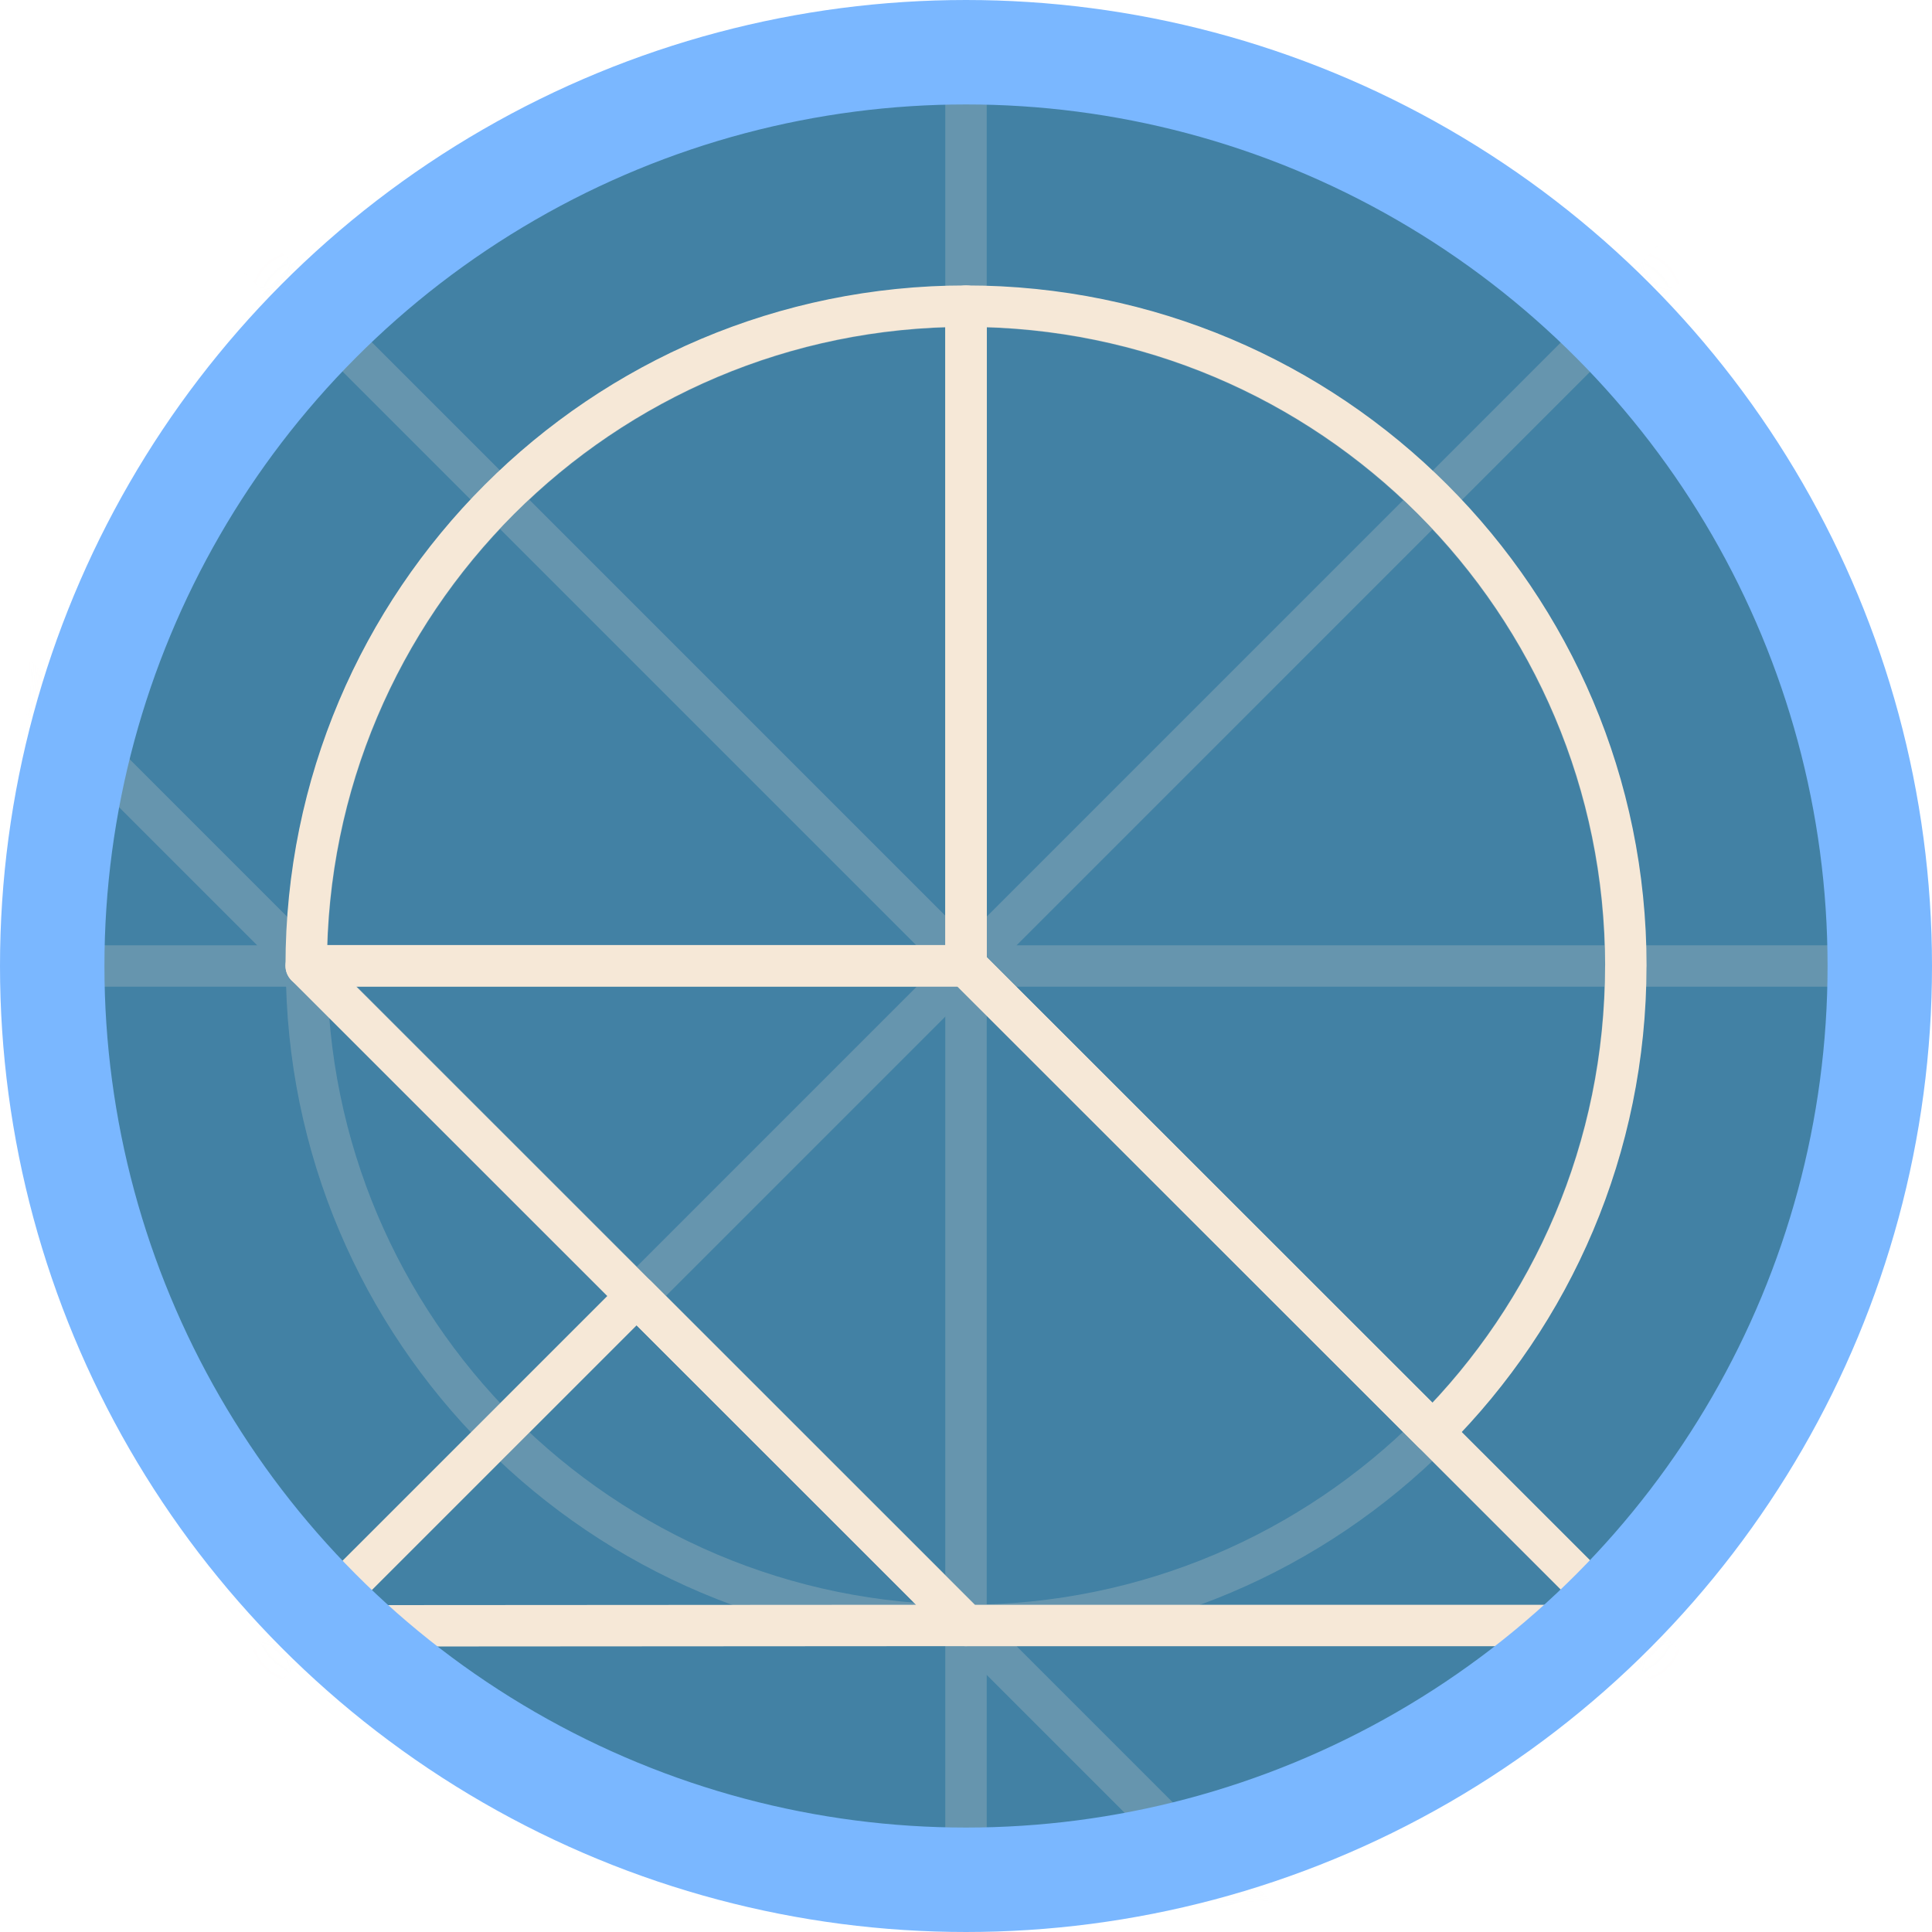
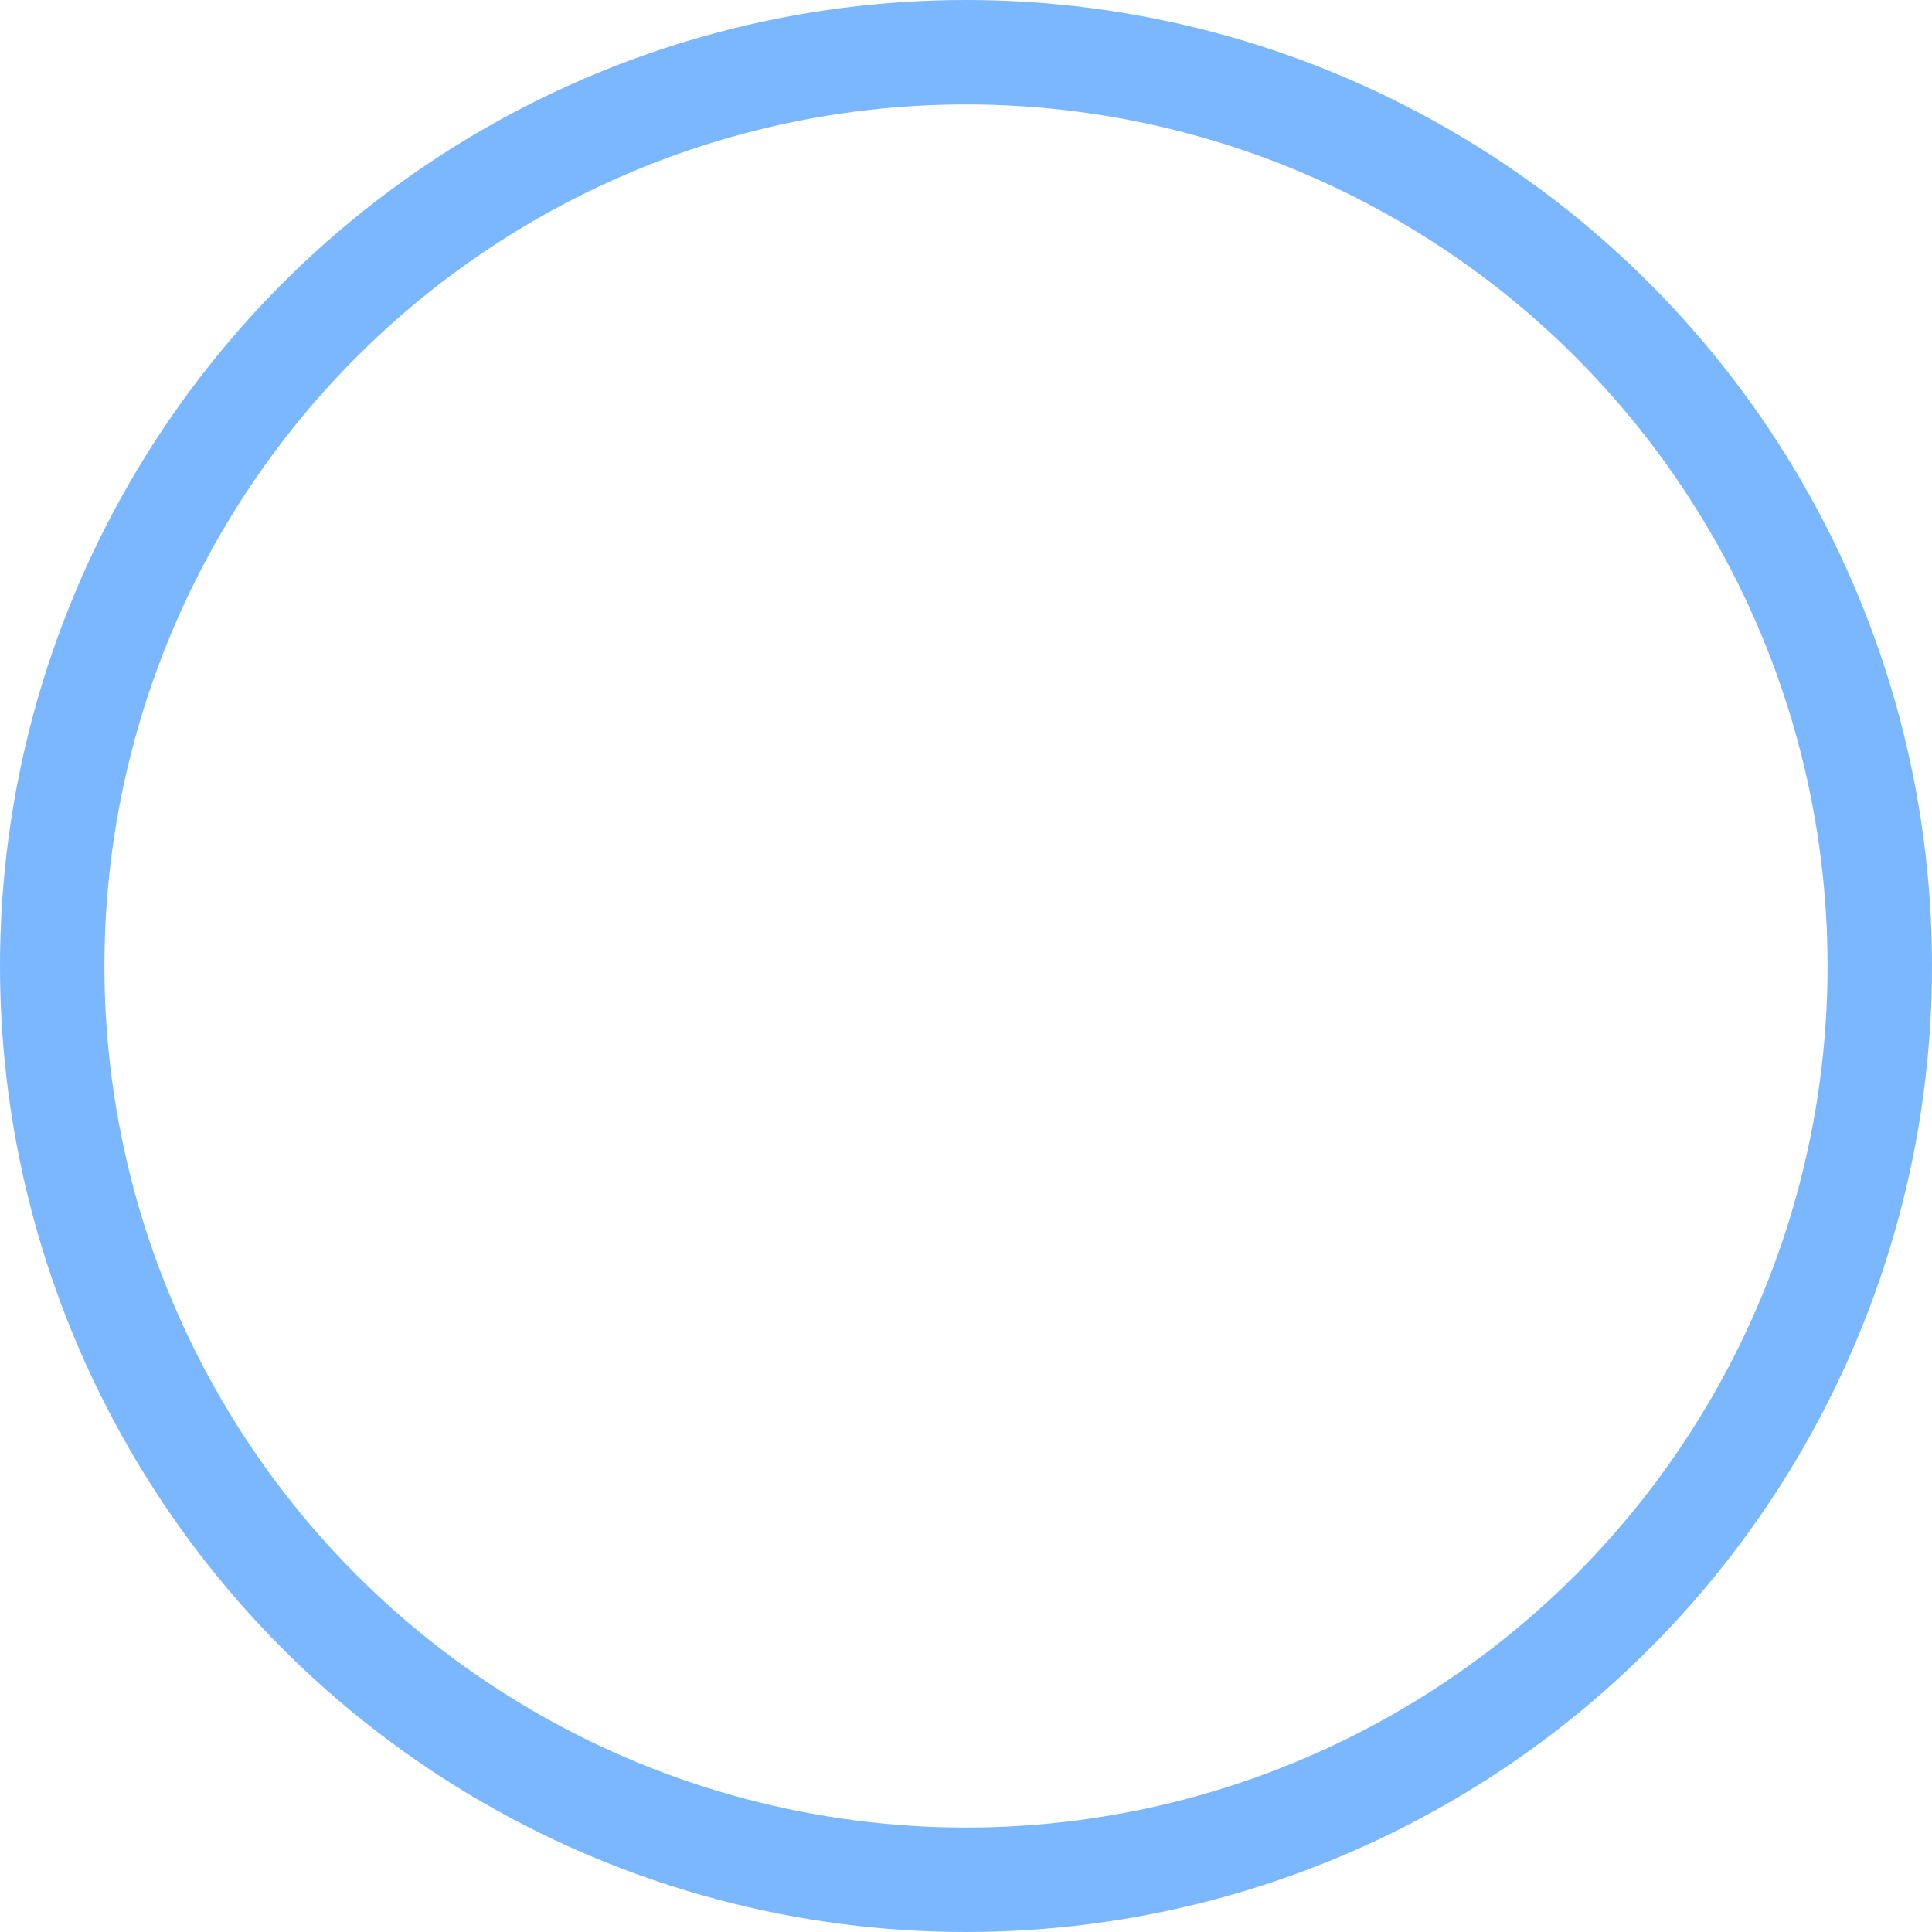
<svg xmlns="http://www.w3.org/2000/svg" width="37" height="37" viewBox="0 0 37 37" fill="none">
  <g clip-path="url(#clip0_5767_4863)">
    <path d="M36.5 18.5C36.5 23.333 34.596 27.72 31.496 30.953C31.407 31.046 31.317 31.137 31.227 31.227C31.137 31.317 31.051 31.401 30.962 31.487C30.329 32.095 29.651 32.657 28.935 33.167C28.565 33.432 28.183 33.683 27.791 33.92C25.079 35.558 21.899 36.5 18.5 36.5C15.101 36.5 11.93 35.56 9.22 33.925C8.828 33.689 8.444 33.439 8.073 33.173C7.357 32.663 6.679 32.103 6.047 31.496C5.865 31.322 5.688 31.145 5.514 30.964C2.408 27.73 0.5 23.338 0.5 18.5C0.5 13.662 2.515 9.029 5.773 5.773C9.029 2.515 13.529 0.5 18.5 0.5C23.471 0.5 27.971 2.515 31.227 5.773C34.485 9.029 36.5 13.529 36.5 18.5Z" fill="#4281A4" />
    <mask id="mask0_5767_4863" style="mask-type:luminance" maskUnits="userSpaceOnUse" x="0" y="0" width="37" height="37">
      <path d="M36.5 18.5C36.5 23.333 34.596 27.72 31.496 30.953C31.407 31.046 31.317 31.137 31.227 31.227C31.137 31.317 31.051 31.401 30.962 31.487C30.329 32.095 29.651 32.657 28.935 33.167C28.565 33.432 28.183 33.683 27.791 33.92C25.079 35.558 21.899 36.5 18.5 36.5C15.101 36.5 11.93 35.56 9.22 33.925C8.828 33.689 8.444 33.439 8.073 33.173C7.357 32.663 6.679 32.103 6.047 31.496C5.865 31.322 5.688 31.145 5.514 30.964C2.408 27.73 0.5 23.338 0.5 18.5C0.5 13.662 2.515 9.029 5.773 5.773C9.029 2.515 13.529 0.5 18.5 0.5C23.471 0.5 27.971 2.515 31.227 5.773C34.485 9.029 36.5 13.529 36.5 18.5Z" fill="white" />
    </mask>
    <g mask="url(#mask0_5767_4863)">
      <g opacity="0.2">
        <path d="M4.703 32.31L32.114 4.897" stroke="#F6E8D7" stroke-width="0.793" stroke-linecap="round" stroke-linejoin="round" />
        <path d="M4.375 4.369L32.969 32.963" stroke="#F6E8D7" stroke-width="0.793" stroke-linecap="round" stroke-linejoin="round" />
        <path d="M18.5 -0.401V40.037" stroke="#F6E8D7" stroke-width="0.793" stroke-linecap="round" stroke-linejoin="round" />
        <path d="M0.188 12.806L28.782 41.401" stroke="#F6E8D7" stroke-width="0.793" stroke-linecap="round" stroke-linejoin="round" />
        <path d="M-2.106 18.5H38.333" stroke="#F6E8D7" stroke-width="0.793" stroke-linecap="round" stroke-linejoin="round" />
        <path d="M18.5 31.129C25.475 31.129 31.13 25.475 31.13 18.5C31.13 11.525 25.475 5.87 18.5 5.87C11.525 5.87 5.87 11.525 5.87 18.5C5.87 25.475 11.525 31.129 18.5 31.129Z" stroke="#F6E8D7" stroke-width="0.793" stroke-linecap="round" stroke-linejoin="round" />
      </g>
      <path d="M18.503 31.129L5.874 31.137L12.192 24.82L18.503 31.129Z" stroke="#F6E8D7" stroke-width="0.793" stroke-linecap="round" stroke-linejoin="round" />
      <path d="M31.136 18.496C31.136 21.986 29.726 25.142 27.438 27.429L18.501 18.496V5.863C25.481 5.863 31.137 11.52 31.137 18.496H31.136Z" stroke="#F6E8D7" stroke-width="0.793" stroke-linecap="round" stroke-linejoin="round" />
      <path d="M18.5 5.863C11.521 5.863 5.864 11.519 5.864 18.496H18.5V5.863Z" stroke="#F6E8D7" stroke-width="0.793" stroke-linecap="round" stroke-linejoin="round" />
      <path d="M5.864 18.496L18.503 31.13H31.131L31.136 31.126L18.5 18.496H5.864Z" stroke="#F6E8D7" stroke-width="0.793" stroke-linecap="round" stroke-linejoin="round" />
    </g>
  </g>
  <circle cx="18.5" cy="18.5" r="17.5" stroke="#7AB7FF" stroke-width="2" />
  <defs>
    <clipPath id="clip0_5767_4863">
-       <rect width="36" height="36" fill="white" transform="translate(0.5 0.5)" />
-     </clipPath>
+       </clipPath>
  </defs>
</svg>